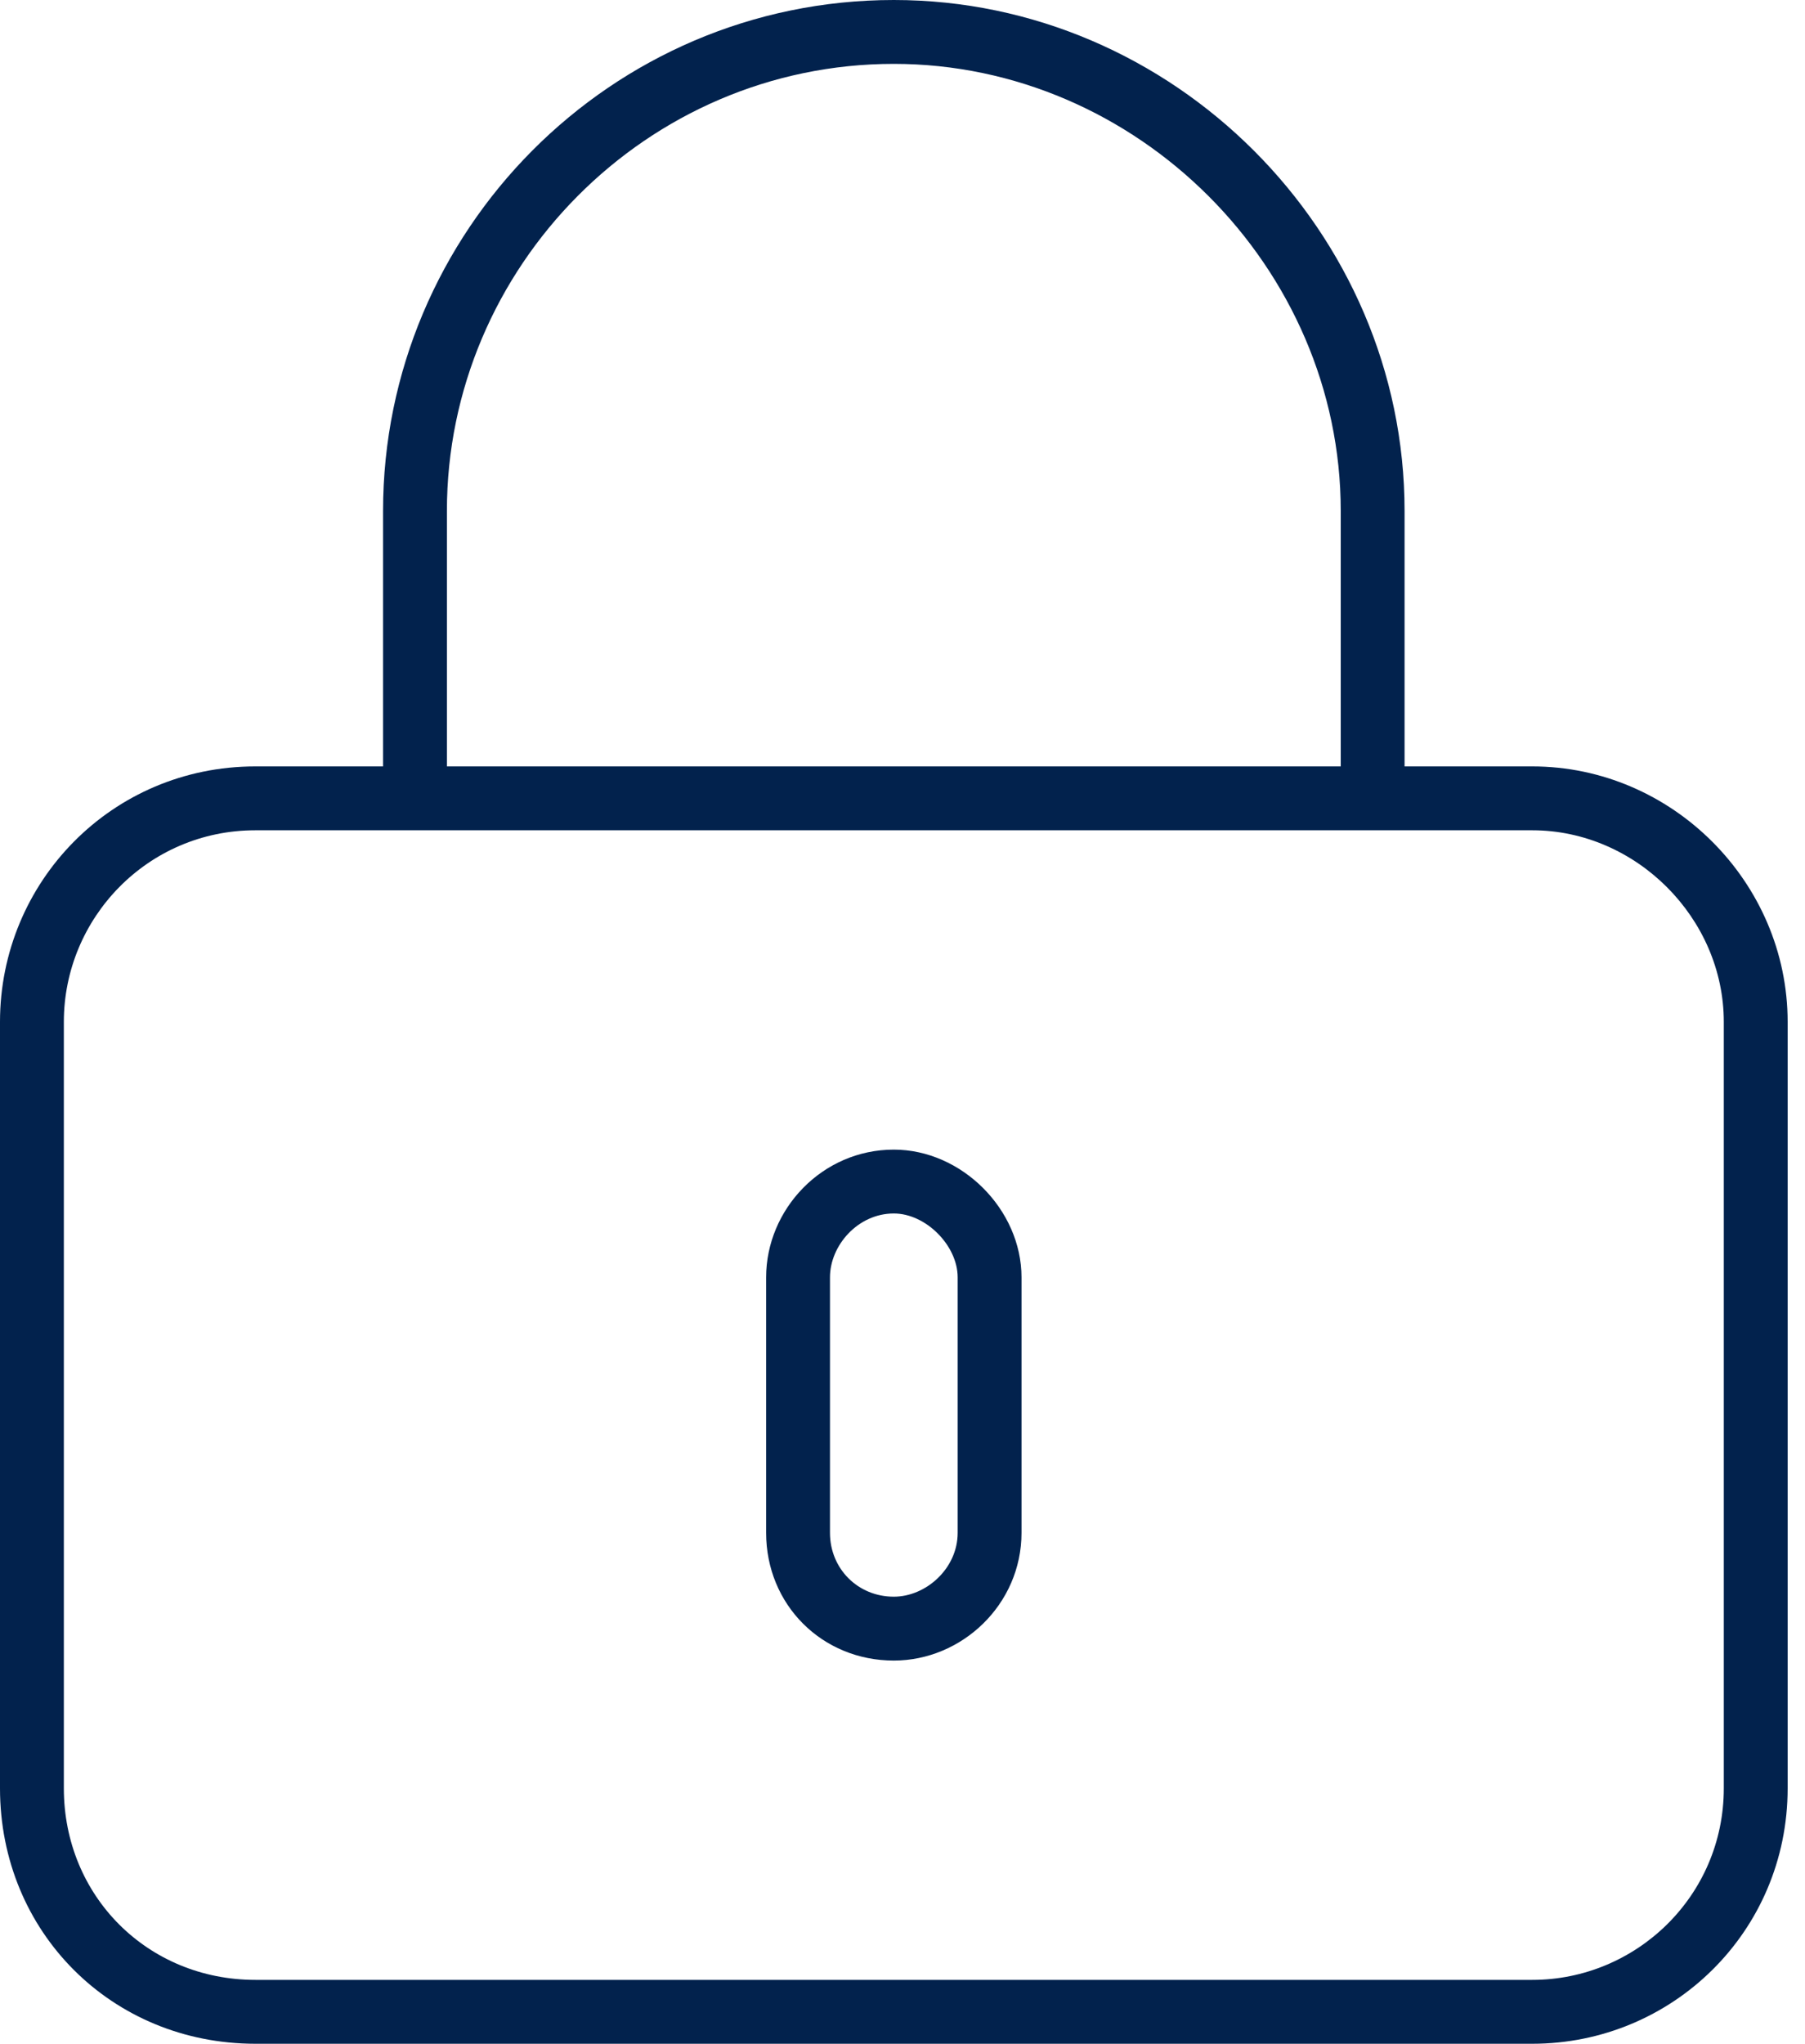
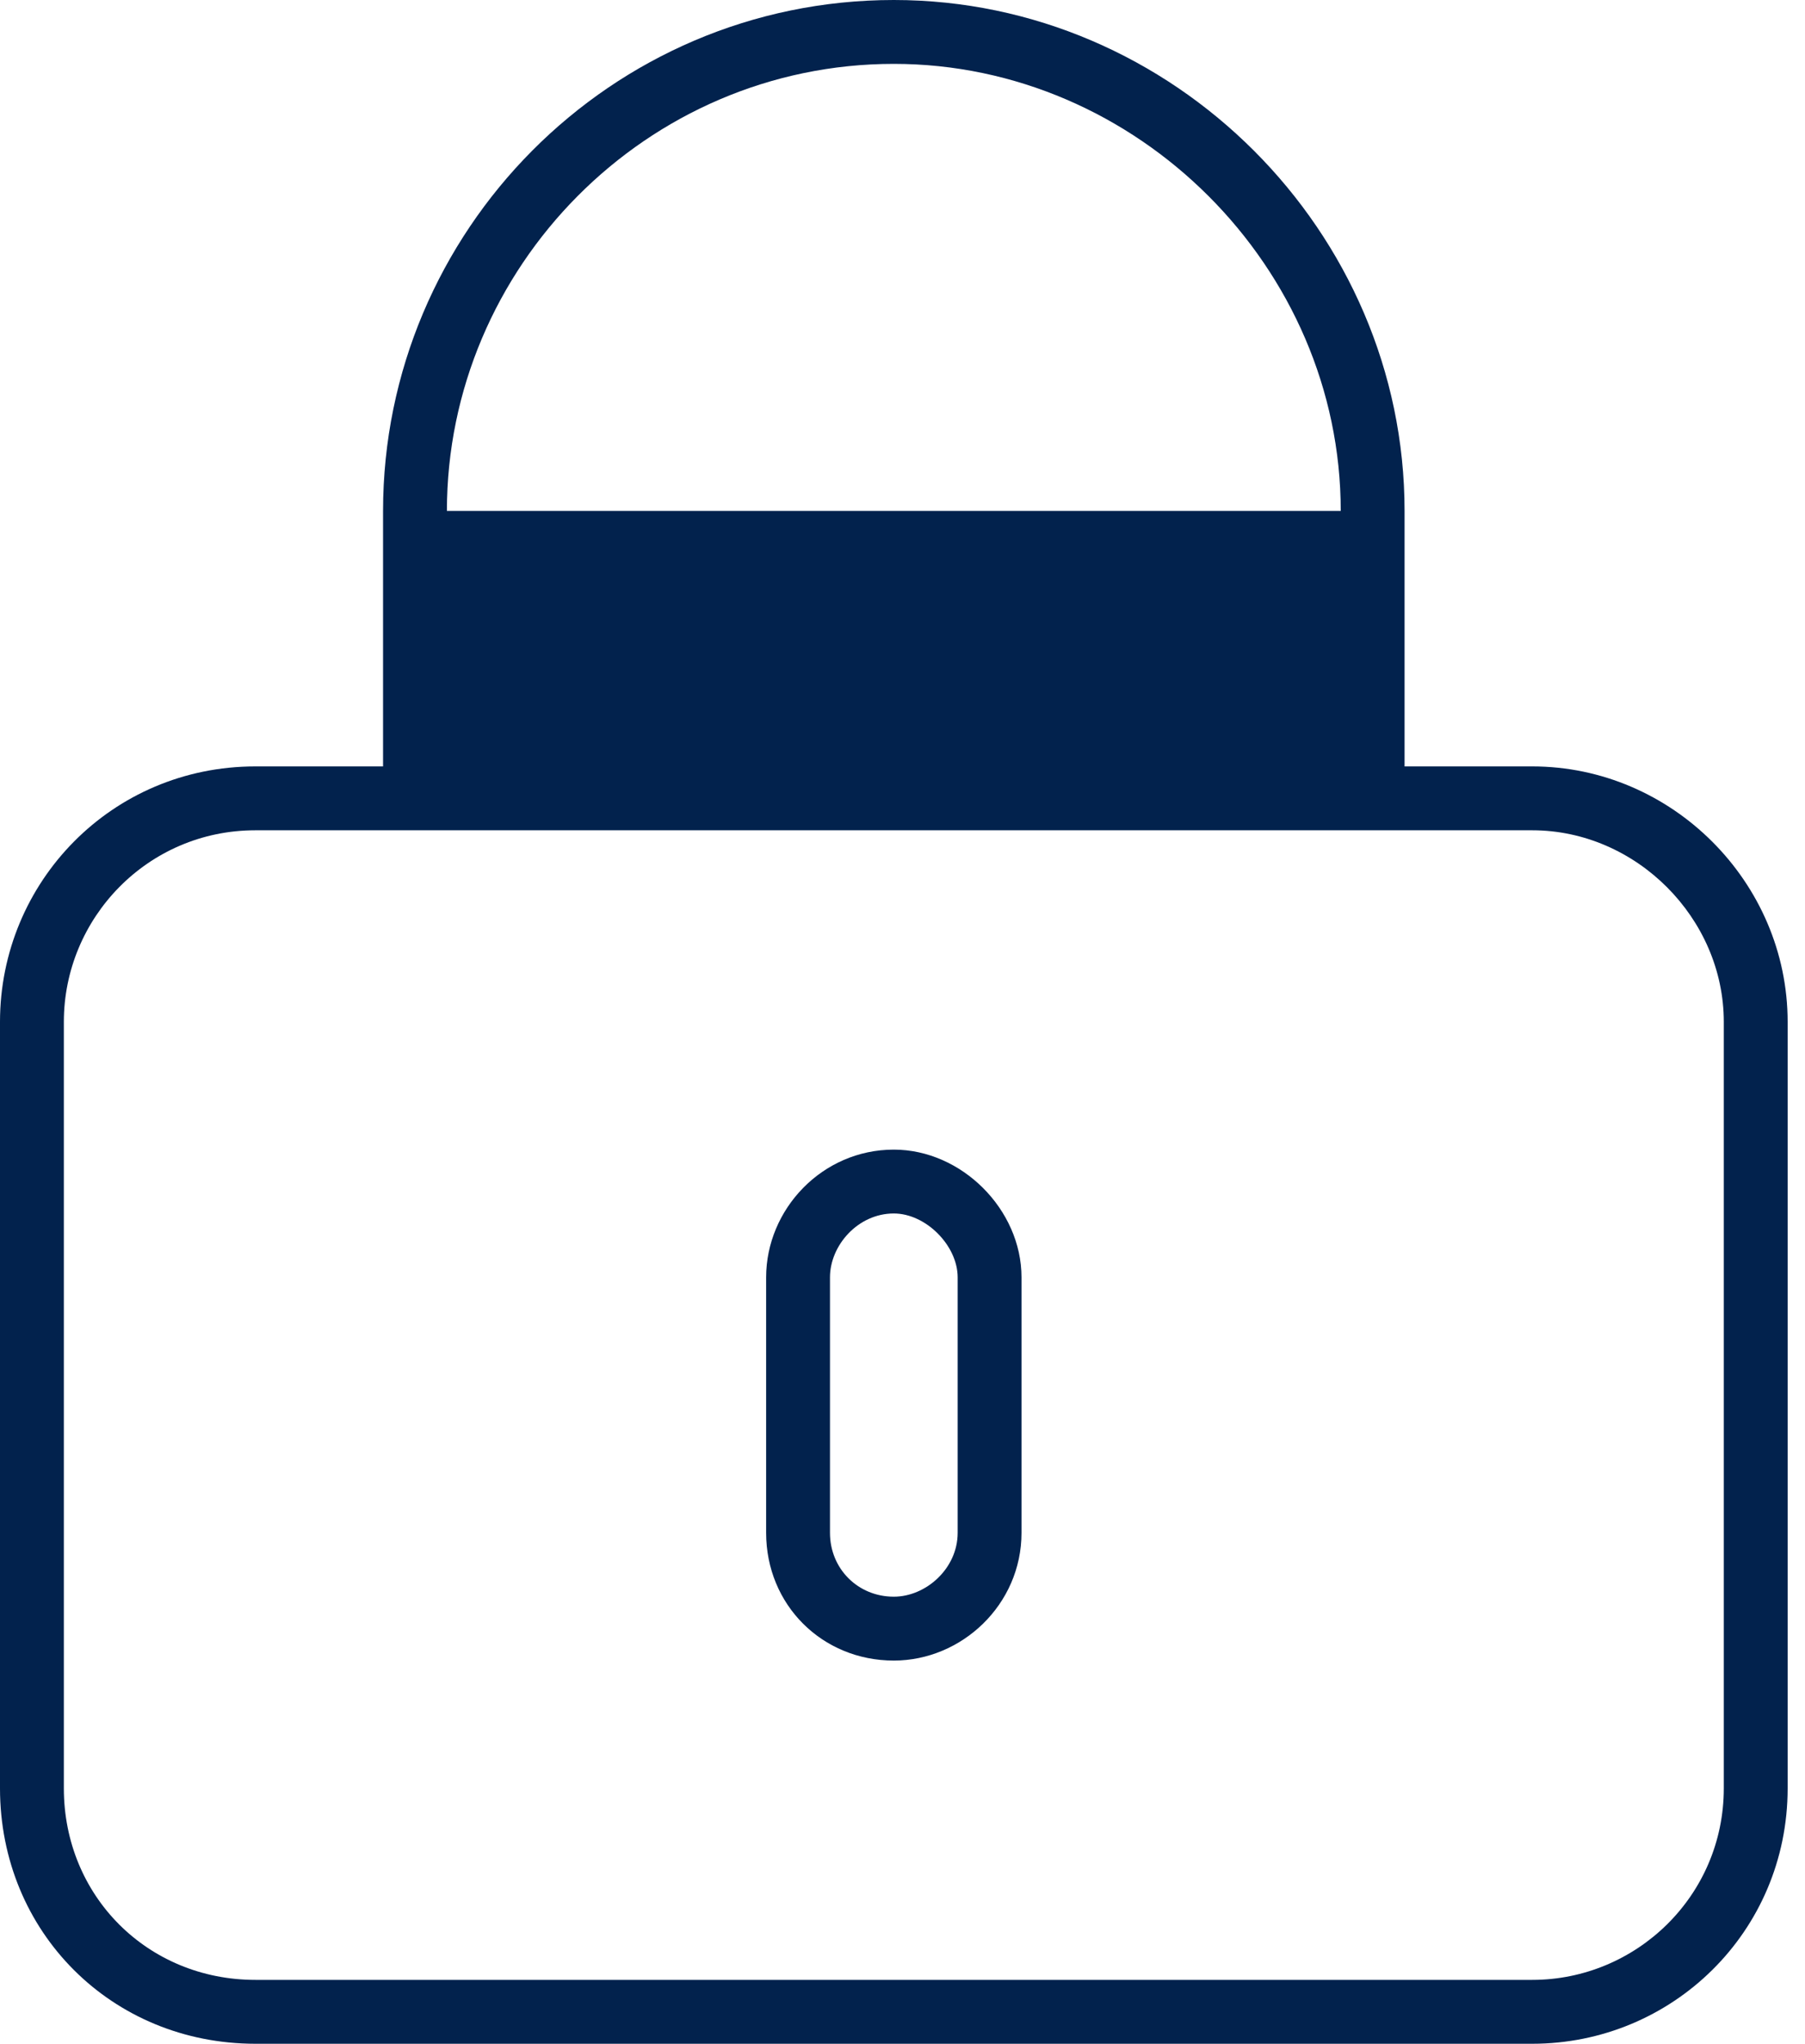
<svg xmlns="http://www.w3.org/2000/svg" width="91" height="103" viewBox="0 0 91 103" fill="none">
-   <path d="M45.062 3.219C32.59 3.219 22.531 13.479 22.531 25.75V38.625H67.594V25.75C67.594 13.479 57.334 3.219 45.062 3.219ZM19.312 25.75C19.312 11.668 30.779 0 45.062 0C59.145 0 70.812 11.668 70.812 25.75V38.625H77.25C84.291 38.625 90.125 44.459 90.125 51.5V90.125C90.125 97.367 84.291 103 77.25 103H12.875C5.633 103 0 97.367 0 90.125V51.5C0 44.459 5.633 38.625 12.875 38.625H19.312V25.75ZM12.875 41.844C7.443 41.844 3.219 46.27 3.219 51.5V90.125C3.219 95.557 7.443 99.781 12.875 99.781H77.25C82.481 99.781 86.906 95.557 86.906 90.125V51.5C86.906 46.27 82.481 41.844 77.25 41.844H70.812H67.594H22.531H19.312H12.875ZM48.281 64.375C48.281 62.766 46.672 61.156 45.062 61.156C43.252 61.156 41.844 62.766 41.844 64.375V77.25C41.844 79.061 43.252 80.469 45.062 80.469C46.672 80.469 48.281 79.061 48.281 77.25V64.375ZM38.625 64.375C38.625 60.955 41.441 57.938 45.062 57.938C48.482 57.938 51.5 60.955 51.5 64.375V77.25C51.5 80.871 48.482 83.688 45.062 83.688C41.441 83.688 38.625 80.871 38.625 77.25V64.375Z" fill="#02224D" />
+   <path d="M45.062 3.219C32.59 3.219 22.531 13.479 22.531 25.75H67.594V25.75C67.594 13.479 57.334 3.219 45.062 3.219ZM19.312 25.75C19.312 11.668 30.779 0 45.062 0C59.145 0 70.812 11.668 70.812 25.75V38.625H77.25C84.291 38.625 90.125 44.459 90.125 51.5V90.125C90.125 97.367 84.291 103 77.25 103H12.875C5.633 103 0 97.367 0 90.125V51.5C0 44.459 5.633 38.625 12.875 38.625H19.312V25.75ZM12.875 41.844C7.443 41.844 3.219 46.27 3.219 51.5V90.125C3.219 95.557 7.443 99.781 12.875 99.781H77.25C82.481 99.781 86.906 95.557 86.906 90.125V51.5C86.906 46.27 82.481 41.844 77.25 41.844H70.812H67.594H22.531H19.312H12.875ZM48.281 64.375C48.281 62.766 46.672 61.156 45.062 61.156C43.252 61.156 41.844 62.766 41.844 64.375V77.25C41.844 79.061 43.252 80.469 45.062 80.469C46.672 80.469 48.281 79.061 48.281 77.25V64.375ZM38.625 64.375C38.625 60.955 41.441 57.938 45.062 57.938C48.482 57.938 51.5 60.955 51.5 64.375V77.25C51.5 80.871 48.482 83.688 45.062 83.688C41.441 83.688 38.625 80.871 38.625 77.25V64.375Z" fill="#02224D" />
</svg>